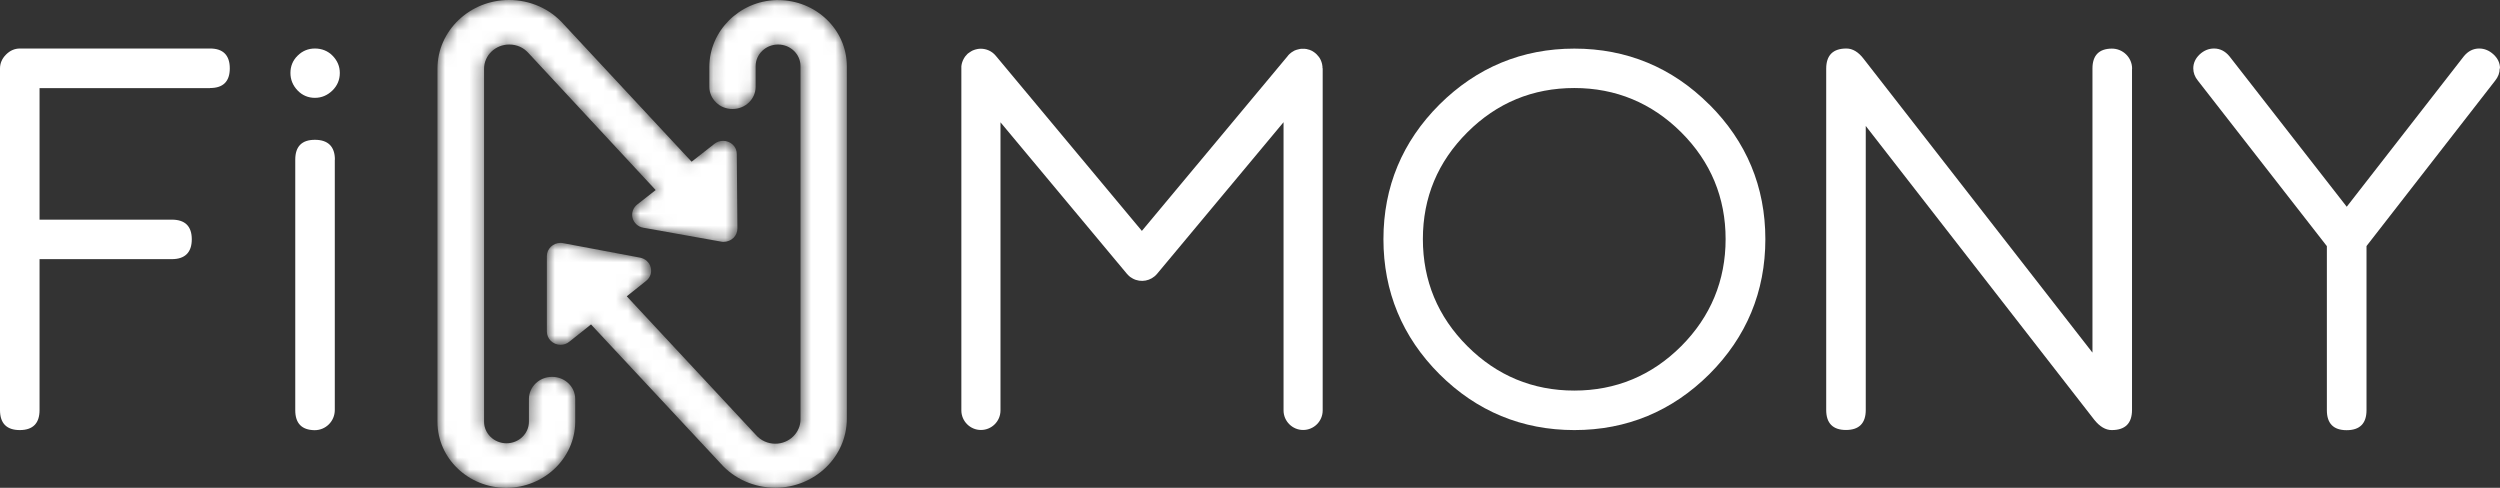
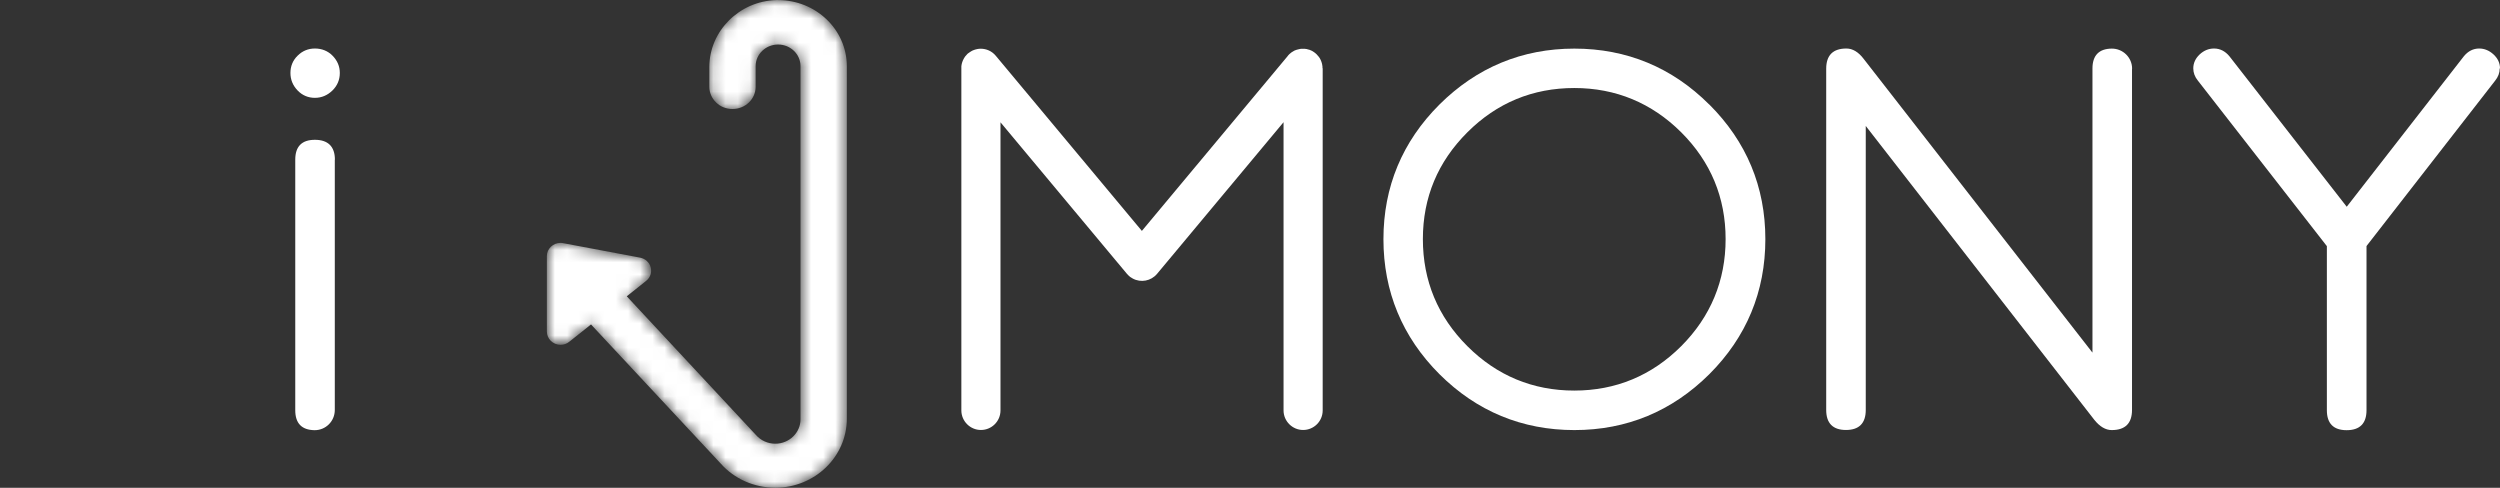
<svg xmlns="http://www.w3.org/2000/svg" width="205" height="40" viewBox="0 0 205 40" fill="none">
  <rect x="0" y="0" width="205" height="40" fill="#333333" stroke="none" />
  <g clip-path="url(#clip0_31_458)">
-     <path d="M17.221 7.226H3.243V18.011H14.088C15.18 18.011 15.726 18.556 15.726 19.622C15.726 20.688 15.18 21.25 14.088 21.25H3.243V33.63C3.243 34.712 2.697 35.266 1.621 35.266C0.546 35.266 0 34.712 0 33.63V5.615C0 5.187 0.168 4.801 0.496 4.473C0.823 4.146 1.201 3.978 1.638 3.978H17.23C18.297 3.978 18.843 4.532 18.843 5.606C18.843 6.681 18.297 7.218 17.23 7.218" fill="white" />
    <path d="M27.865 5.984C27.865 6.538 27.663 7.025 27.26 7.419C26.857 7.814 26.369 8.023 25.823 8.023C25.277 8.023 24.79 7.822 24.404 7.419C24.017 7.016 23.816 6.538 23.816 5.984C23.816 5.43 24.009 4.952 24.404 4.566C24.79 4.179 25.269 3.978 25.823 3.978C26.378 3.978 26.882 4.171 27.268 4.566C27.655 4.96 27.865 5.43 27.865 5.984Z" fill="white" />
    <path d="M27.453 13.093V33.621C27.453 34.544 26.706 35.283 25.79 35.275C24.74 35.258 24.211 34.712 24.211 33.638V13.093C24.211 12.01 24.748 11.464 25.823 11.464C26.899 11.464 27.462 12.018 27.462 13.093" fill="white" />
    <path d="M140.156 8.569C138.635 7.05 136.938 5.9 135.09 5.136C133.242 4.372 131.243 3.986 129.101 3.986C124.816 3.986 121.095 5.531 118.037 8.569C114.987 11.615 113.442 15.325 113.442 19.614C113.442 23.902 114.987 27.637 118.037 30.684C121.086 33.722 124.808 35.266 129.101 35.266C133.393 35.266 137.106 33.722 140.164 30.684C143.214 27.637 144.759 23.911 144.759 19.614C144.759 15.317 143.214 11.615 140.164 8.569M137.862 28.384C135.443 30.801 132.494 32.027 129.092 32.027C125.69 32.027 122.741 30.801 120.322 28.384C117.902 25.967 116.676 23.021 116.676 19.605C116.676 16.189 117.902 13.269 120.322 10.852C122.741 8.434 125.69 7.218 129.092 7.218C132.494 7.218 135.443 8.443 137.862 10.852C140.282 13.269 141.5 16.206 141.5 19.605C141.5 23.004 140.273 25.967 137.862 28.384Z" fill="white" />
    <path d="M174.825 5.631V33.613C174.825 34.712 174.271 35.266 173.162 35.266C172.658 35.266 172.179 34.981 171.734 34.427L153.059 10.415L152.992 10.323V33.621C152.992 34.704 152.446 35.258 151.371 35.258C150.295 35.258 149.749 34.704 149.749 33.621V5.631C149.749 4.532 150.304 3.978 151.404 3.978C151.917 3.978 152.395 4.263 152.832 4.842L171.515 28.829L171.582 28.913V5.615C171.582 4.549 172.112 3.995 173.162 3.986C174.077 3.978 174.833 4.717 174.833 5.631" fill="white" />
    <path d="M204.975 5.615C204.975 5.976 204.849 6.311 204.597 6.622L194.054 20.176V33.638C194.054 34.721 193.508 35.275 192.424 35.275C191.341 35.275 190.803 34.721 190.803 33.638V20.184L180.227 6.613C179.975 6.303 179.849 5.967 179.849 5.606C179.849 5.178 180.025 4.792 180.369 4.465C180.722 4.137 181.117 3.978 181.554 3.978C182.041 3.978 182.47 4.196 182.814 4.616L192.399 16.911L192.433 16.953L202.035 4.616C202.379 4.196 202.799 3.978 203.295 3.978C203.723 3.978 204.126 4.146 204.471 4.465C204.824 4.792 205 5.178 205 5.606" fill="white" />
    <path d="M108.46 5.589V33.655C108.46 34.544 107.738 35.258 106.856 35.258C105.974 35.258 105.251 34.536 105.251 33.655V10.021L94.876 22.459C94.381 23.046 93.549 23.197 92.894 22.845C92.852 22.82 92.818 22.803 92.785 22.778C92.751 22.761 92.709 22.736 92.675 22.71C92.65 22.694 92.633 22.677 92.617 22.66C92.583 22.635 92.549 22.601 92.524 22.576C92.482 22.534 92.44 22.492 92.398 22.442L82.04 10.029V33.655C82.04 34.544 81.318 35.258 80.436 35.258C79.554 35.258 78.831 34.536 78.831 33.655V5.589C78.831 5.539 78.831 5.48 78.831 5.43C78.856 5.195 78.932 4.977 79.05 4.775C79.083 4.725 79.109 4.674 79.142 4.632C79.201 4.557 79.26 4.49 79.327 4.423C79.344 4.406 79.369 4.381 79.394 4.364C79.394 4.364 79.394 4.364 79.403 4.364C79.436 4.339 79.478 4.305 79.52 4.28C79.562 4.255 79.596 4.23 79.638 4.204C79.68 4.179 79.722 4.162 79.764 4.137C79.89 4.079 80.024 4.045 80.15 4.02C80.243 4.003 80.327 3.995 80.419 3.995C80.881 3.995 81.335 4.188 81.654 4.574L81.738 4.674L93.633 18.934L105.562 4.632L105.596 4.591L105.612 4.565C105.612 4.565 105.654 4.515 105.671 4.498C105.688 4.473 105.713 4.456 105.738 4.431C105.755 4.414 105.78 4.389 105.797 4.381C105.839 4.347 105.881 4.314 105.923 4.28C105.957 4.255 105.99 4.238 106.024 4.221C106.058 4.196 106.1 4.179 106.133 4.154C106.175 4.137 106.217 4.112 106.259 4.104C106.284 4.095 106.31 4.079 106.335 4.079C106.394 4.062 106.444 4.045 106.503 4.037C106.528 4.037 106.553 4.02 106.579 4.02C106.612 4.02 106.646 4.003 106.679 4.003C106.696 4.003 106.713 4.003 106.738 4.003C106.738 4.003 106.755 4.003 106.763 4.003C106.797 4.003 106.831 4.003 106.856 4.003C106.898 4.003 106.948 4.003 106.99 4.003C106.99 4.003 107.066 4.003 107.099 4.02H107.141C107.141 4.02 107.2 4.045 107.225 4.045L107.284 4.062C107.318 4.062 107.351 4.079 107.385 4.087C107.419 4.104 107.444 4.112 107.469 4.121L107.519 4.146C107.519 4.146 107.519 4.146 107.528 4.146C107.553 4.162 107.587 4.171 107.612 4.188C107.62 4.188 107.629 4.204 107.637 4.204C107.679 4.23 107.713 4.255 107.755 4.28C107.797 4.305 107.83 4.33 107.864 4.364C107.897 4.397 107.931 4.431 107.965 4.456C108.032 4.523 108.091 4.591 108.141 4.658C108.166 4.7 108.191 4.733 108.217 4.767C108.233 4.792 108.242 4.817 108.259 4.842C108.301 4.918 108.334 5.002 108.359 5.077C108.368 5.111 108.385 5.153 108.393 5.186C108.393 5.22 108.41 5.254 108.418 5.296C108.427 5.354 108.435 5.413 108.443 5.463C108.443 5.489 108.443 5.505 108.443 5.531C108.443 5.531 108.443 5.539 108.443 5.547C108.443 5.564 108.443 5.581 108.443 5.598" fill="white" />
    <mask id="mask0_31_458" style="mask-type:luminance" maskUnits="userSpaceOnUse" x="44" y="0" width="26" height="40">
      <path d="M63.66 0.008C60.627 0.084 58.166 2.543 58.166 5.497V7.117C58.166 7.604 58.367 8.065 58.729 8.409C59.081 8.754 59.56 8.938 60.064 8.938C61.114 8.938 61.963 8.124 61.963 7.117V5.422C61.963 4.448 62.786 3.651 63.803 3.651C64.819 3.651 65.642 4.448 65.642 5.422V34.385C65.642 35.485 64.71 36.383 63.576 36.383C62.954 36.383 62.391 36.122 61.988 35.669L51.395 24.297L52.983 23.03C53.319 22.77 53.461 22.35 53.361 21.939C53.26 21.519 52.915 21.209 52.479 21.125L46.187 19.941C46.111 19.924 46.044 19.916 45.968 19.916C45.346 19.916 44.842 20.403 44.842 20.999V27.184C44.842 27.788 45.346 28.275 45.968 28.275C46.228 28.275 46.472 28.191 46.682 28.023L48.463 26.605L59.09 38.002C60.199 39.261 61.837 39.992 63.576 39.992C66.81 39.992 69.439 37.457 69.439 34.343V5.422C69.439 2.434 66.911 0.008 63.803 0.008H63.66Z" fill="white" />
    </mask>
    <g mask="url(#mask0_31_458)">
      <path d="M63.66 0.008C60.627 0.084 58.166 2.543 58.166 5.497V7.117C58.166 7.604 58.367 8.065 58.729 8.409C59.081 8.754 59.56 8.938 60.064 8.938C61.114 8.938 61.963 8.124 61.963 7.117V5.422C61.963 4.448 62.786 3.651 63.803 3.651C64.819 3.651 65.642 4.448 65.642 5.422V34.385C65.642 35.485 64.71 36.383 63.576 36.383C62.954 36.383 62.391 36.122 61.988 35.669L51.395 24.297L52.983 23.03C53.319 22.77 53.461 22.35 53.361 21.939C53.26 21.519 52.915 21.209 52.479 21.125L46.187 19.941C46.111 19.924 46.044 19.916 45.968 19.916C45.346 19.916 44.842 20.403 44.842 20.999V27.184C44.842 27.788 45.346 28.275 45.968 28.275C46.228 28.275 46.472 28.191 46.682 28.023L48.463 26.605L59.09 38.002C60.199 39.261 61.837 39.992 63.576 39.992C66.81 39.992 69.439 37.457 69.439 34.343V5.422C69.439 2.434 66.911 0.008 63.803 0.008" fill="white" />
    </g>
    <mask id="mask1_31_458" style="mask-type:luminance" maskUnits="userSpaceOnUse" x="35" y="0" width="26" height="40">
      <path d="M35.871 5.64V34.587C35.871 37.575 38.399 40 41.507 40C44.616 40 47.144 37.575 47.169 34.603V32.724C47.169 31.716 46.321 30.902 45.271 30.902C44.221 30.902 43.372 31.716 43.372 32.724V34.578C43.372 35.552 42.549 36.349 41.533 36.349C40.516 36.349 39.693 35.552 39.693 34.578V5.64C39.693 4.54 40.617 3.651 41.759 3.651C42.381 3.651 42.944 3.903 43.347 4.364L53.764 15.585L52.252 16.769C51.916 17.037 51.765 17.457 51.865 17.86C51.975 18.279 52.311 18.598 52.756 18.674L59.14 19.815C59.208 19.832 59.275 19.832 59.342 19.832C59.644 19.832 59.947 19.706 60.157 19.496C60.358 19.287 60.468 19.018 60.468 18.733L60.417 12.623C60.417 12.018 59.913 11.549 59.291 11.549C59.031 11.549 58.788 11.632 58.586 11.792L56.712 13.261L46.22 1.989C45.111 0.73 43.482 0 41.743 0C38.508 0 35.871 2.526 35.871 5.632" fill="white" />
    </mask>
    <g mask="url(#mask1_31_458)">
-       <path d="M35.871 5.64V34.587C35.871 37.575 38.399 40 41.507 40C44.616 40 47.144 37.575 47.169 34.603V32.724C47.169 31.716 46.321 30.902 45.271 30.902C44.221 30.902 43.372 31.716 43.372 32.724V34.578C43.372 35.552 42.549 36.349 41.533 36.349C40.516 36.349 39.693 35.552 39.693 34.578V5.64C39.693 4.54 40.617 3.651 41.759 3.651C42.381 3.651 42.944 3.903 43.347 4.364L53.764 15.585L52.252 16.769C51.916 17.037 51.765 17.457 51.865 17.86C51.975 18.279 52.311 18.598 52.756 18.674L59.14 19.815C59.208 19.832 59.275 19.832 59.342 19.832C59.644 19.832 59.947 19.706 60.157 19.496C60.358 19.287 60.468 19.018 60.468 18.733L60.417 12.623C60.417 12.018 59.913 11.549 59.291 11.549C59.031 11.549 58.788 11.632 58.586 11.792L56.712 13.261L46.22 1.989C45.111 0.73 43.482 0 41.743 0C38.508 0 35.871 2.526 35.871 5.632" fill="white" />
-     </g>
+       </g>
  </g>
  <defs>
    <clipPath id="clip0_31_458">
      <rect width="205" height="40" fill="white" />
    </clipPath>
  </defs>
</svg>